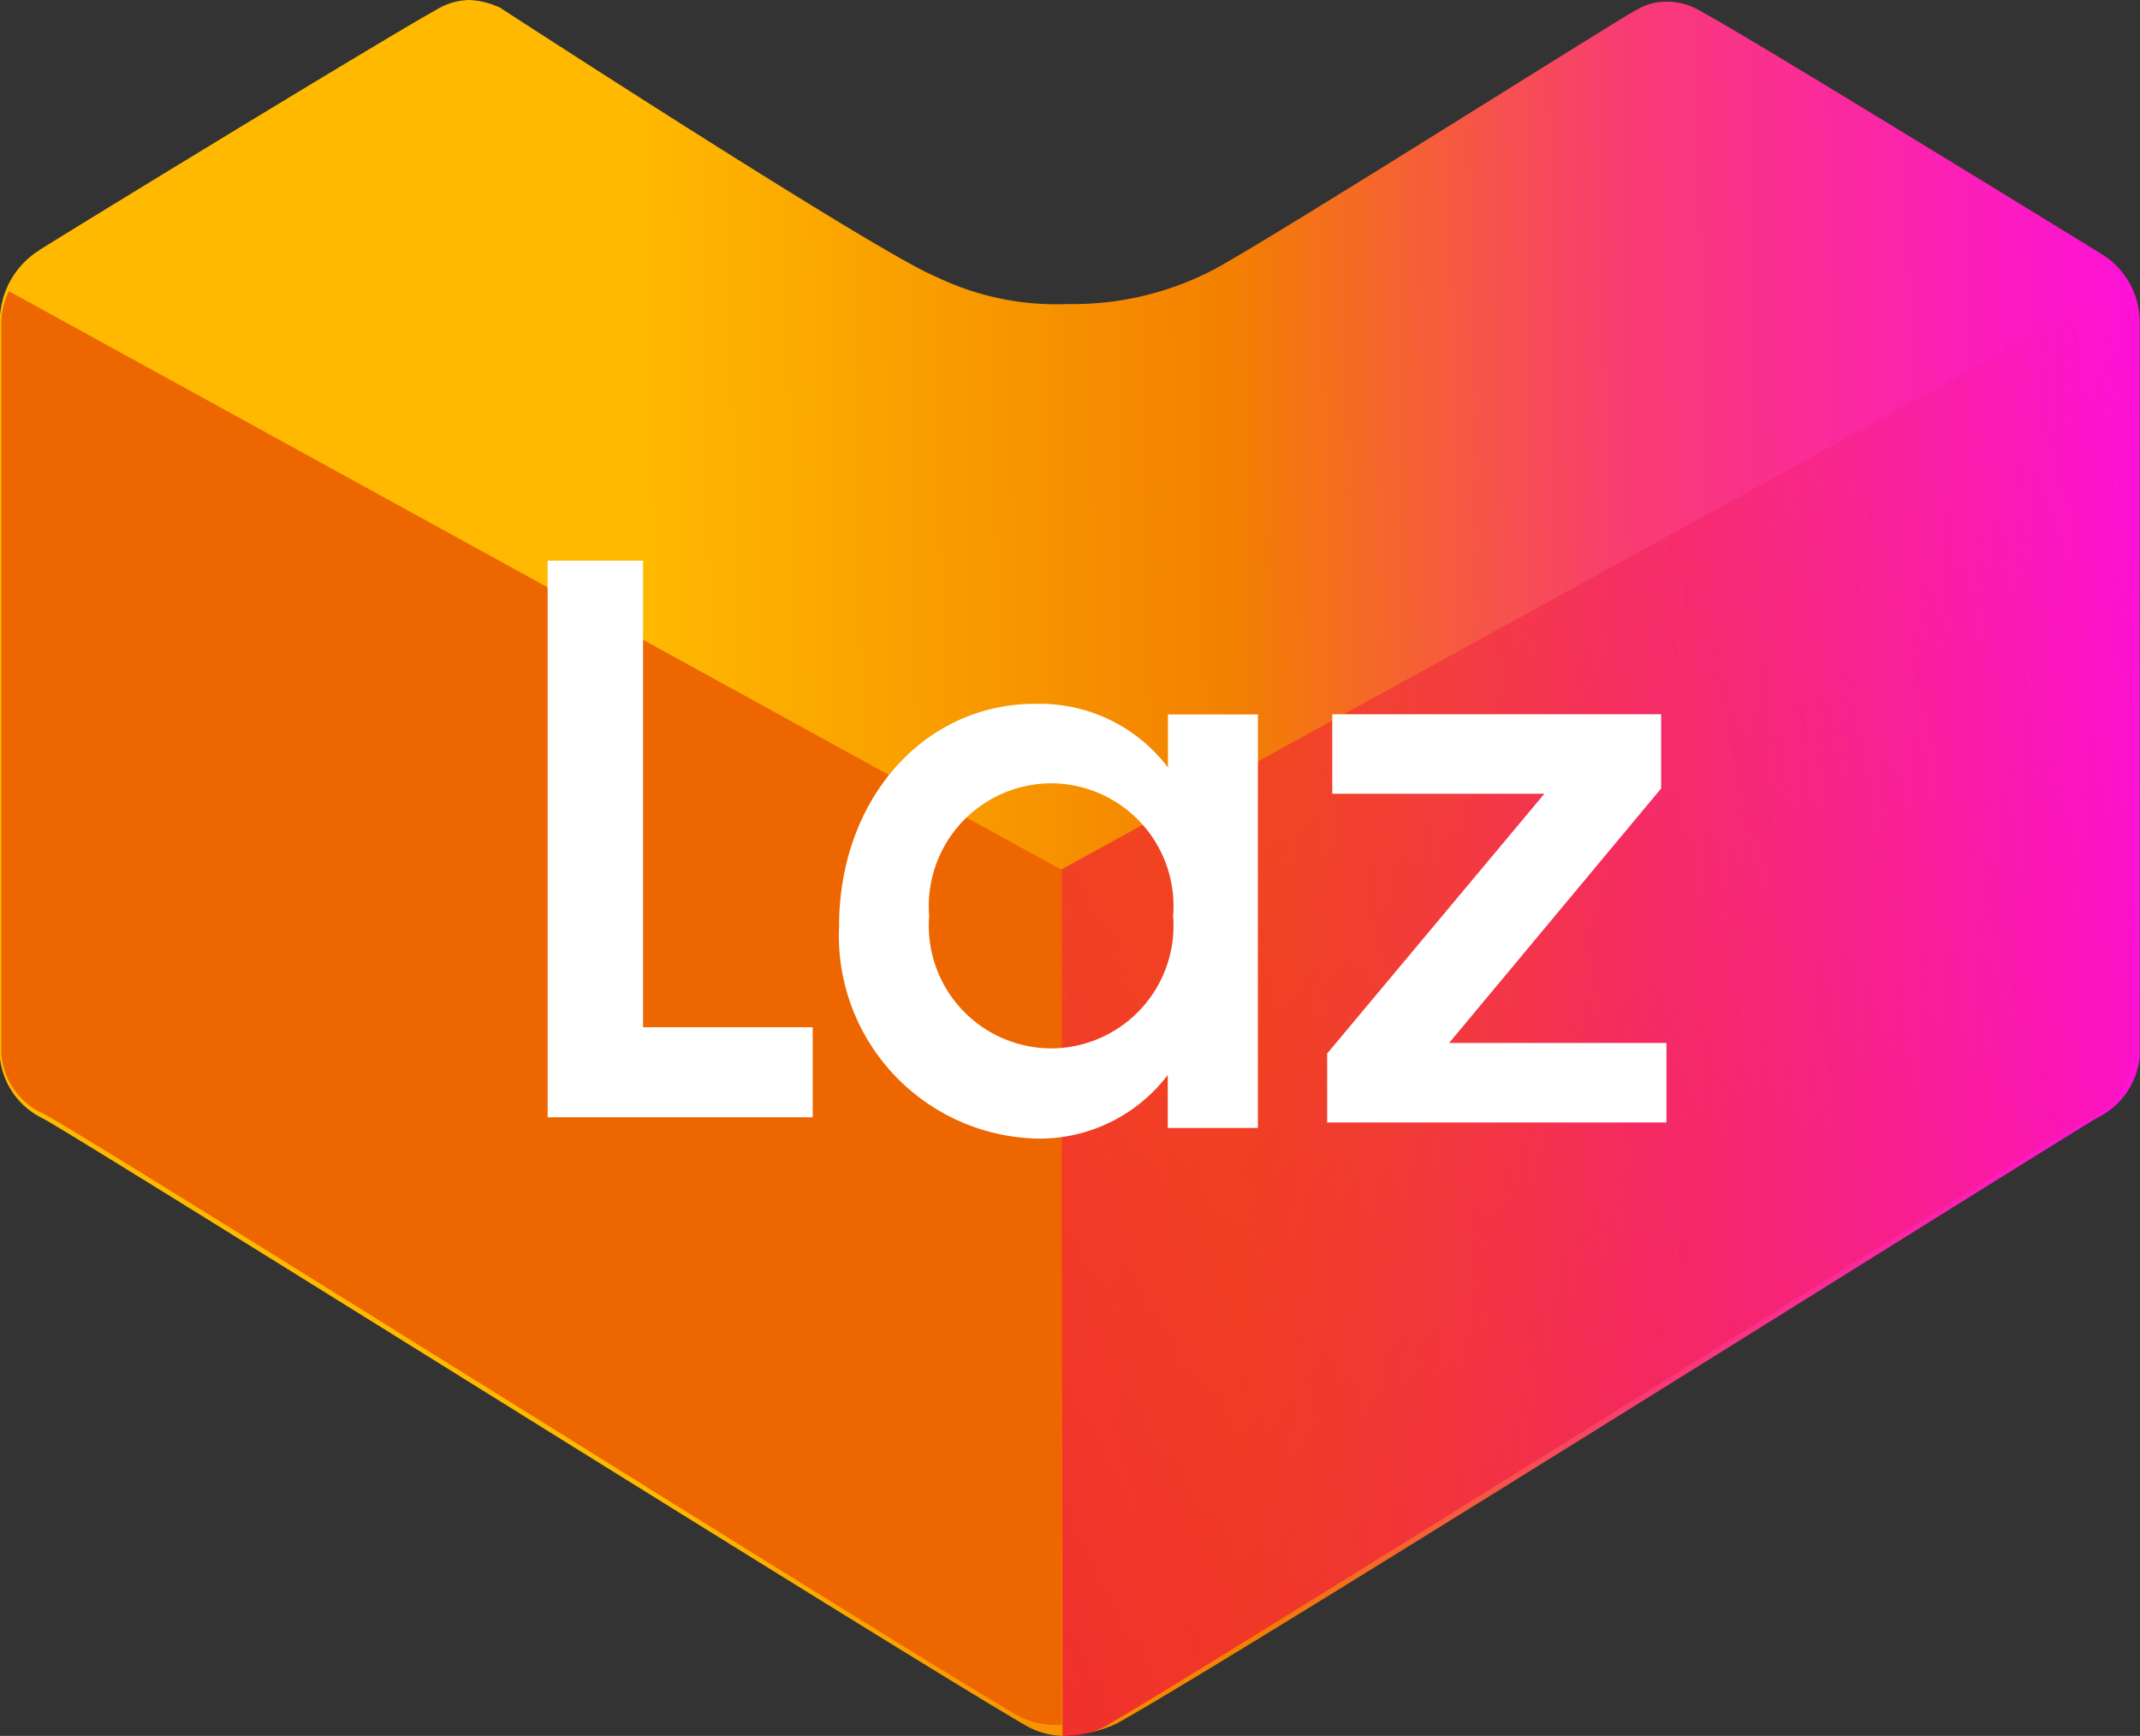
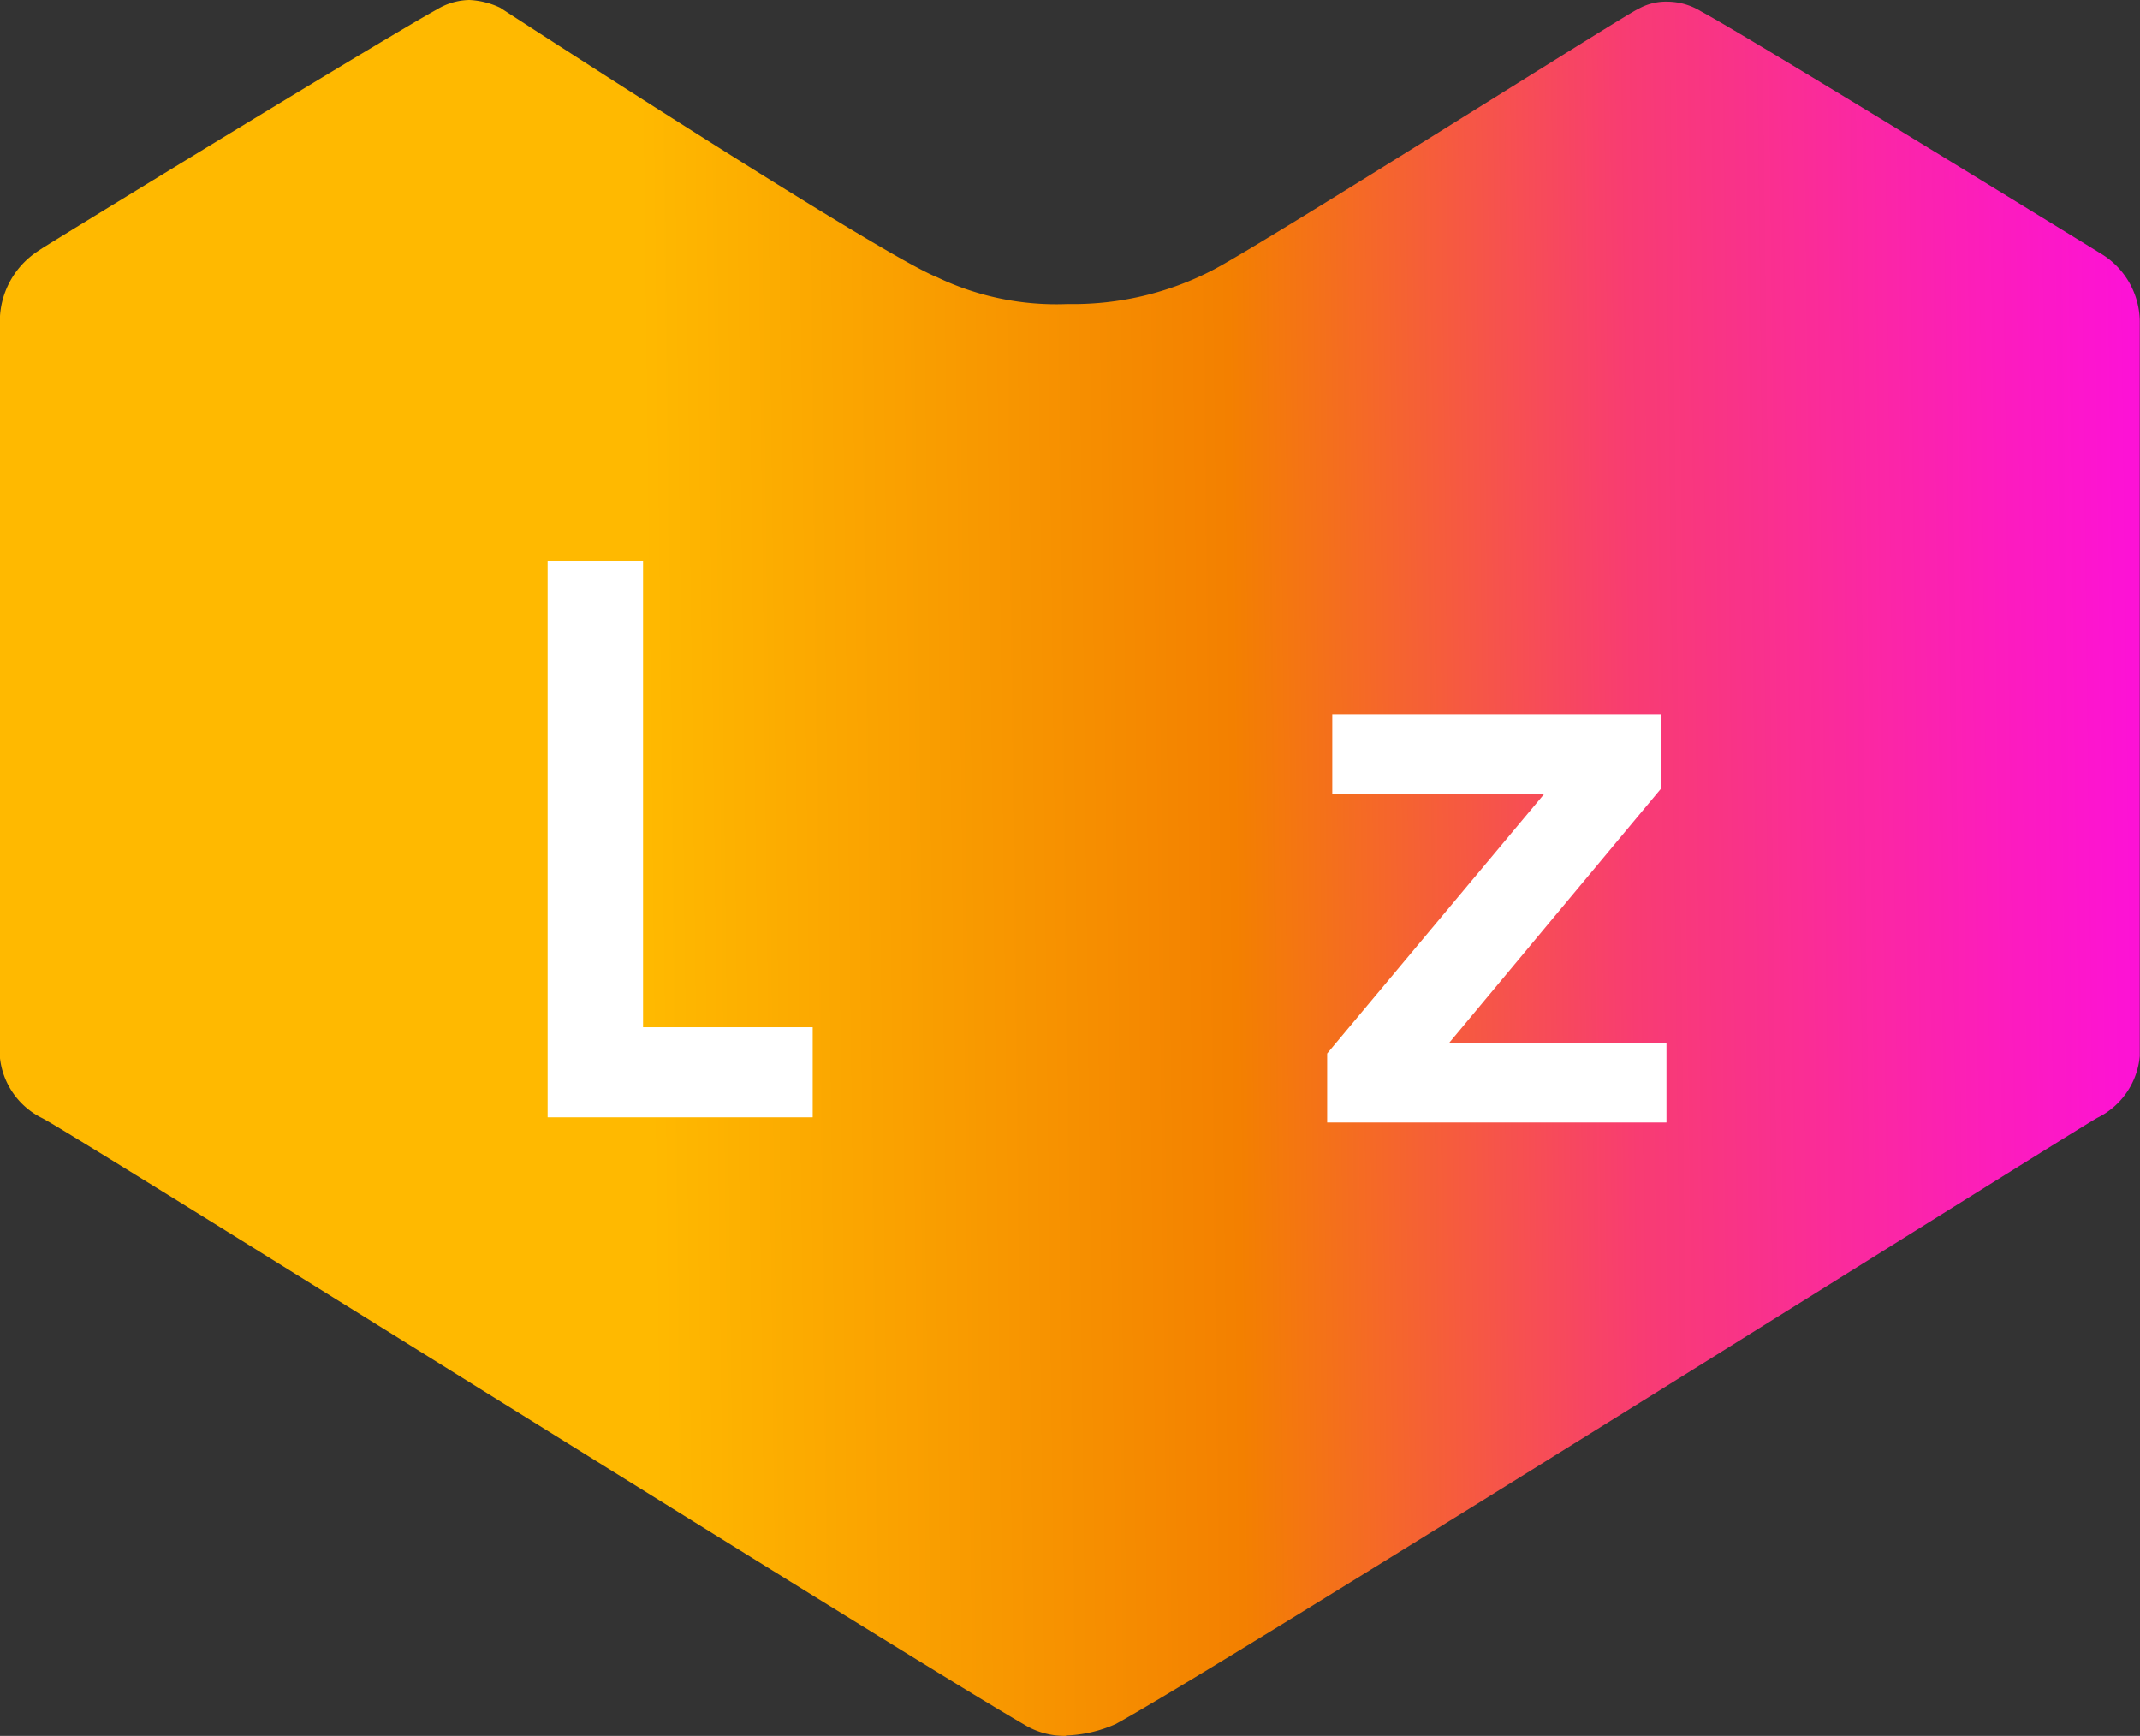
<svg xmlns="http://www.w3.org/2000/svg" width="47.745" height="38.728" viewBox="0 0 47.745 38.728">
  <rect x="0" y="0" width="47.745" height="38.728" fill="#333333" stroke="none" />
  <defs>
    <linearGradient id="linear-gradient" x1="0.313" y1="1.373" x2="1.119" y2="1.365" gradientUnits="objectBoundingBox">
      <stop offset="0" stop-color="#ffb900" />
      <stop offset="0.338" stop-color="#f38000" />
      <stop offset="0.567" stop-color="#f83c72" />
      <stop offset="0.78" stop-color="#fc1cbe" />
      <stop offset="0.93" stop-color="#fe08ed" />
      <stop offset="1" stop-color="#f0f" />
    </linearGradient>
    <linearGradient id="linear-gradient-2" x1="-0.343" y1="1.465" x2="1.298" y2="0.793" gradientUnits="objectBoundingBox">
      <stop offset="0" stop-color="#ee0a3f" />
      <stop offset="1" stop-color="#ee0a3f" stop-opacity="0" />
    </linearGradient>
    <linearGradient id="linear-gradient-3" x1="1.898" y1="-0.455" x2="2.7" y2="0.022" gradientUnits="objectBoundingBox">
      <stop offset="0" stop-color="#ed6600" />
      <stop offset="1" stop-color="#f98200" />
    </linearGradient>
  </defs>
  <g id="lazada-logo" transform="translate(0)">
    <g id="Group_5013" data-name="Group 5013" transform="translate(0 0)">
      <g id="g942" transform="translate(0 0)">
        <g id="g71">
          <path id="path69" d="M983.246,109.11a1.731,1.731,0,0,1-.945-.258c-2.533-1.46-21.21-13.181-21.9-13.525a1.7,1.7,0,0,1-.945-1.374v-16.4a1.876,1.876,0,0,1,.816-1.546l.129-.086c1.8-1.116,7.857-4.809,8.8-5.324a1.448,1.448,0,0,1,.73-.215,1.8,1.8,0,0,1,.687.172s8.458,5.5,9.746,6.011a6.154,6.154,0,0,0,2.92.6,6.764,6.764,0,0,0,3.263-.773c1.288-.687,9.36-5.8,9.446-5.8a1.259,1.259,0,0,1,.687-.172,1.448,1.448,0,0,1,.73.215c1.116.6,8.587,5.2,8.931,5.41a1.786,1.786,0,0,1,.859,1.5v16.4a1.7,1.7,0,0,1-.944,1.374c-.687.386-19.321,12.108-21.9,13.525a2.964,2.964,0,0,1-1.116.258" transform="translate(-959.46 -70.382)" fill="url(#linear-gradient)" />
        </g>
        <g id="g79" transform="translate(23.658 6.355)">
-           <path id="path77" d="M1209.7,169.958h.086a1.732,1.732,0,0,0,.945-.258c2.533-1.46,21.167-13.181,21.9-13.525a1.613,1.613,0,0,0,.945-1.374V138.4a1.741,1.741,0,0,0-.172-.816l-23.744,13.053.043,19.321" transform="translate(-1209.655 -137.585)" fill="url(#linear-gradient-2)" />
-         </g>
+           </g>
        <g id="g970" transform="translate(23.689 38.482) rotate(180)">
-           <path id="path968" d="M.042,0H.127a1.713,1.713,0,0,1,.935.255C3.568,1.7,22,13.3,22.726,13.636a1.6,1.6,0,0,1,.935,1.359V31.179a1.724,1.724,0,0,1-.17.807L0,19.073V0" fill="url(#linear-gradient-3)" />
-         </g>
+           </g>
      </g>
      <g id="Group_5012" data-name="Group 5012" transform="translate(12.218 12.509)">
        <g id="g35_1_" transform="translate(0 0)">
          <path id="path33_1_" d="M-123.842,245.182h2.129v10.409h3.785V257.6h-5.914v-12.42" transform="translate(123.842 -245.182)" fill="#fff" />
        </g>
        <g id="g41_1_" transform="translate(6.506 3.194)">
-           <path id="path39_1_" d="M-50.664,278.957a3.589,3.589,0,0,1,2.957,1.419v-1.183H-45.7v9.226h-2.011v-1.183a3.589,3.589,0,0,1-2.957,1.419,4.528,4.528,0,0,1-4.377-4.731c0-2.839,1.893-4.968,4.377-4.968m.355,1.774a2.738,2.738,0,0,0-2.721,2.957,2.738,2.738,0,0,0,2.721,2.957,2.738,2.738,0,0,0,2.721-2.957,2.738,2.738,0,0,0-2.721-2.957" transform="translate(55.041 -278.957)" fill="#fff" />
-         </g>
+           </g>
        <g id="g47_1_" transform="translate(17.388 3.43)">
          <path id="path45_1_" d="M60.045,289.029l4.85-5.8H60.163v-1.774H67.5v1.656l-4.731,5.678h4.85v1.774h-7.57v-1.538" transform="translate(-60.045 -281.459)" fill="#fff" />
        </g>
      </g>
    </g>
  </g>
</svg>